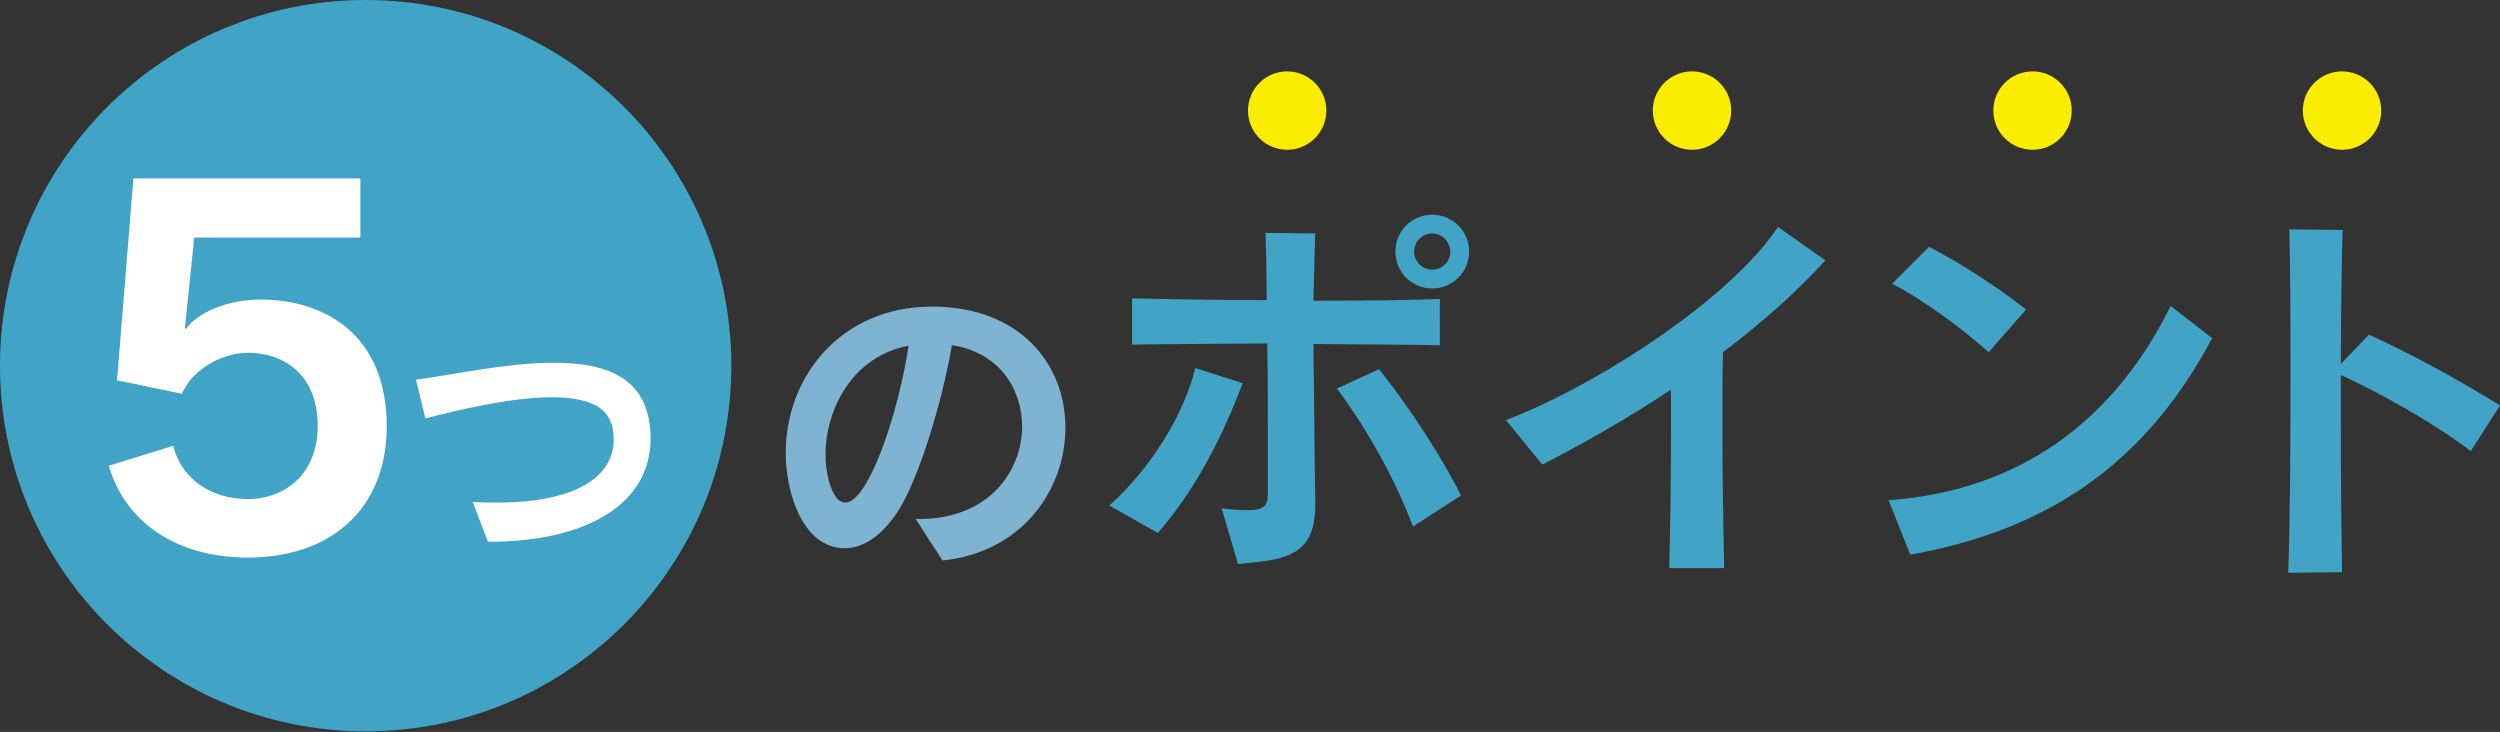
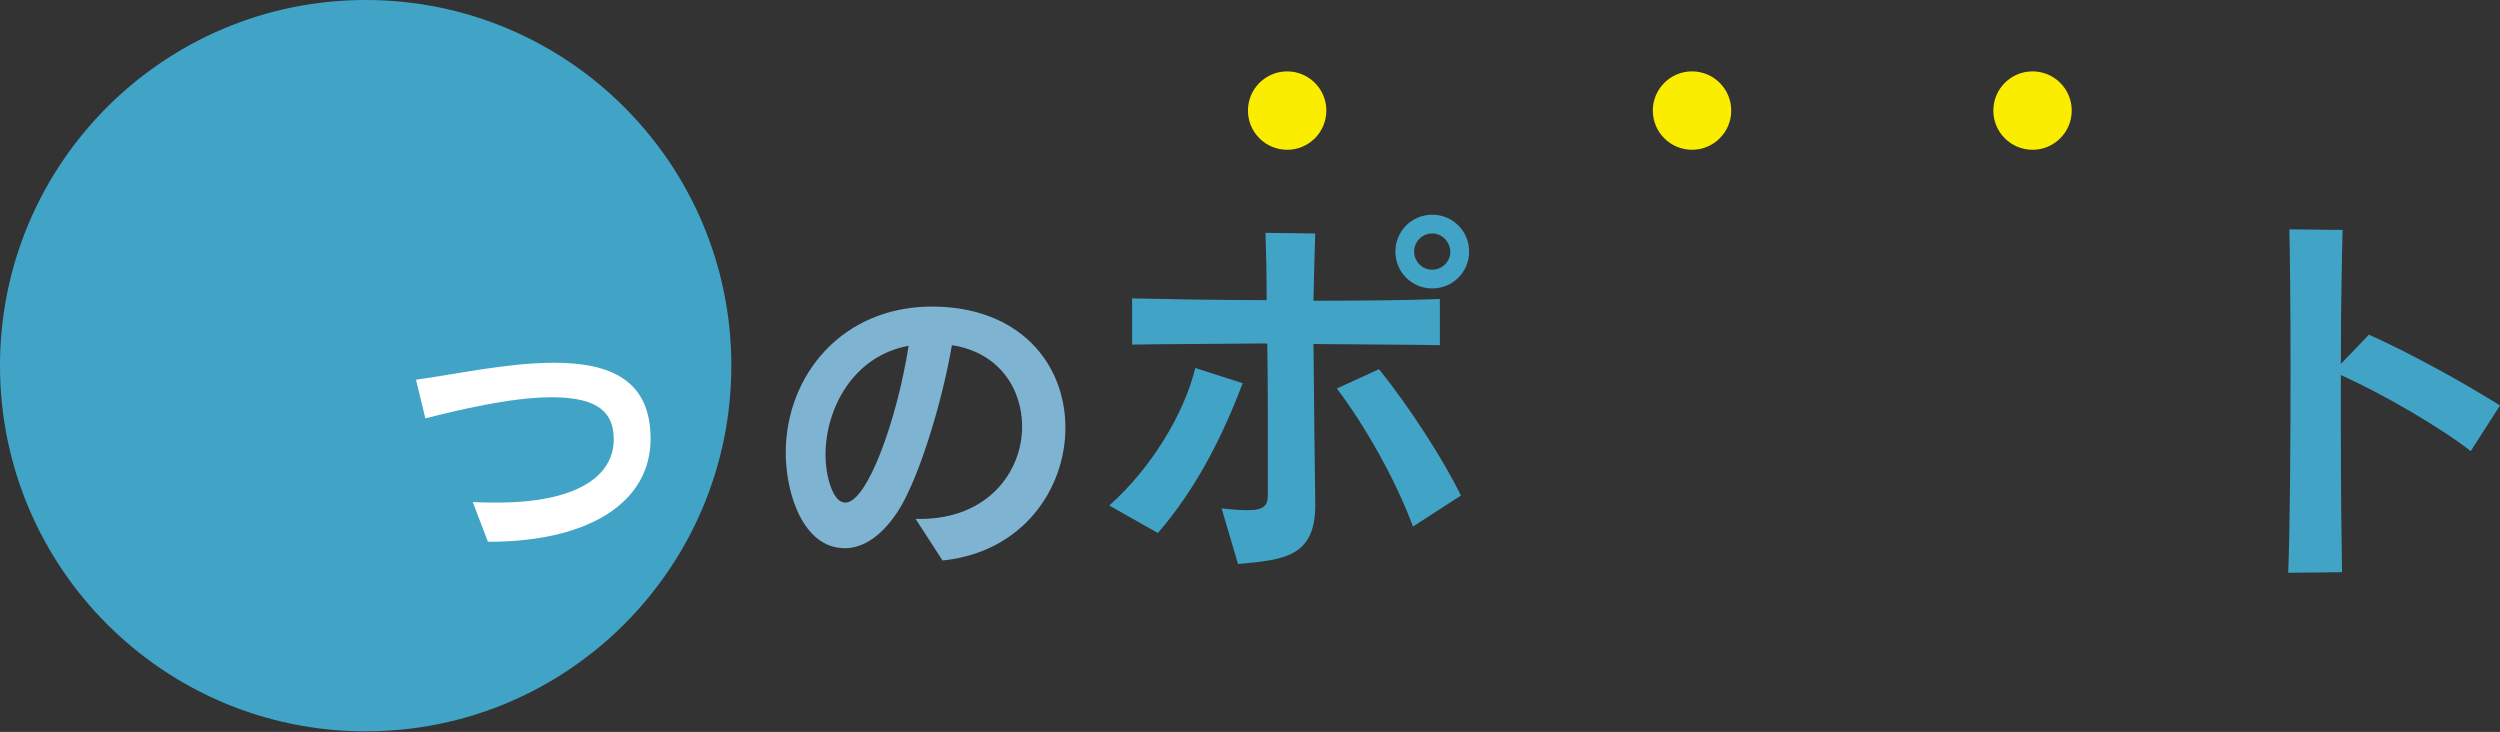
<svg xmlns="http://www.w3.org/2000/svg" version="1.1" x="0px" y="0px" viewBox="0 0 427.3 125.1" style="enable-background:new 0 0 427.3 125.1;" xml:space="preserve">
  <rect x="0" y="0" width="427.3" height="125.1" fill="#333333" stroke="none" />
  <style type="text/css">
	.st0{fill:#41A4C6;}
	.st1{fill:#FFFFFF;}
	.st2{fill:#7FB3D2;}
	.st3{fill:#FAED00;}
</style>
  <g id="レイヤー_1">
</g>
  <g id="レイヤー_3">
    <g>
      <circle class="st0" cx="62.5" cy="62.5" r="62.5" />
      <g>
        <g>
          <g>
            <g>
-               <path class="st1" d="M33.2,40.6l-1.6,15.5l0.2,0.1c2-2.8,7.1-5,12.7-5c11.2,0,21.6,6.2,21.6,21.6c0,14.7-10.1,22.5-23.7,22.5        c-12.2,0-21-6-23.8-15.7l11-3.4c1.5,5.9,6.7,9.1,12.8,9.1c6.1,0,11.9-4.1,11.9-12.5c0-8.8-5.8-12.5-11.9-12.5        c-4.5,0-9.6,2.9-11.3,7l-11.1-2.3l2.8-34.5h38.8v10.1H33.2z" />
              <path class="st1" d="M83.4,92.6l-2.6-6.8c1.5,0.1,2.9,0.1,4.2,0.1c13.2,0,19.9-4.3,19.9-10.8c0-4.4-2.4-7.2-10.6-7.2        c-7,0-16,2.2-21.6,3.6l-1.6-6.6C77.7,64,86.8,62,94.7,62c9.7,0,16.5,3,16.5,13c0,10.8-10.4,17.6-27.7,17.6H83.4z" />
            </g>
          </g>
        </g>
      </g>
      <g>
        <g>
          <g>
            <path class="st2" d="M156.5,88.7h0.7c11.7,0,17.5-8.1,17.5-15.8c0-6.5-4-12.7-12-13.9c-1.7,9.9-5.5,22.1-8.8,27.7       c-2.9,4.8-6.3,7-9.5,7c-7.1,0-10.1-9.3-10.1-16.3c0-13.2,9.6-25,25-25c14.9,0,22.8,9.7,22.8,20.7c0,10.5-7.3,21.3-21,22.7       L156.5,88.7z M141.1,77.7c0,1.6,0.2,3.2,0.6,4.6c0.7,2.4,1.6,3.6,2.8,3.6c3.7,0,8.8-14,10.8-26.8       C145.6,60.9,141.1,70.1,141.1,77.7z" />
            <path class="st0" d="M189.6,86.4c7.2-6.4,12.8-15.7,14.7-23.5l8.1,2.6c-3.3,8.7-7.8,17.9-14.5,25.6L189.6,86.4z M224.8,86.4       c0,8.8-5.4,9.3-13.2,10l-2.8-9.5c1.8,0.2,3.3,0.3,4.4,0.3c2.9,0,3.5-0.8,3.5-2.7v-9.4c0-4.6,0-10.6-0.1-16.4       c-9.1,0.1-18.1,0.1-23.1,0.2v-7.9c5,0.1,13.8,0.3,23,0.3c0-4.6-0.1-8.7-0.2-11.5l8.5,0.1c-0.1,2.8-0.2,6.8-0.3,11.5       c8.9,0,17.2-0.1,21.6-0.3V59c-4.2-0.1-12.5-0.1-21.6-0.2c0.1,10,0.2,20.8,0.3,27V86.4z M241.5,90c-2.9-7.9-8.1-17.1-13-23.6       l7.2-3.3c5.1,6.3,11.1,15.6,14,21.6L241.5,90z M244.8,49.3c-3.5,0-6.3-2.8-6.3-6.3c0-3.5,2.8-6.3,6.3-6.3       c3.5,0,6.3,2.8,6.3,6.3C251.1,46.5,248.3,49.3,244.8,49.3z M244.8,39.9c-1.7,0-3.1,1.4-3.1,3.1c0,1.7,1.4,3.1,3.1,3.1       c1.7,0,3.1-1.4,3.1-3.1C247.8,41.3,246.5,39.9,244.8,39.9z" />
-             <path class="st0" d="M285.3,97.2c0.2-7.1,0.3-15.9,0.3-23.7v-6.9c-7.4,4.9-15.1,9.3-22,12.8l-6.2-7.6       c15.5-5.9,38.3-20.7,46.5-33l8.1,5.7c-4.8,5.3-10.9,10.7-17.5,15.7c-0.1,3.1-0.1,6.8-0.1,11c0,8.3,0.1,18.1,0.3,25.9H285.3z" />
-             <path class="st0" d="M378.1,57.8c-10.6,19.9-26.3,32.5-51.6,37l-3.7-9.3c23.5-1.7,39.1-14.7,48.2-33.2L378.1,57.8z M339.9,60.2       c-4.4-4-12-9.5-16.5-11.7l6.3-6.3c5,2.5,11.9,7,16.6,10.7L339.9,60.2z" />
            <path class="st0" d="M391.1,97.9c0.3-7.3,0.4-21.8,0.4-34.9c0-10.3-0.1-19.6-0.2-23.8l9.1,0.1c-0.1,3.8-0.3,12.7-0.3,22.9       l4.8-5c6.9,3.1,15.5,7.8,22.4,12.1l-5,7.8c-5.4-4.2-15.3-9.9-22.2-13c0,3.1,0,6.3,0,9.5c0,9.6,0.1,18.8,0.2,24.2L391.1,97.9z" />
          </g>
        </g>
      </g>
    </g>
    <circle class="st3" cx="220" cy="18.9" r="6.7" />
    <circle class="st3" cx="289.2" cy="18.9" r="6.7" />
    <circle class="st3" cx="347.4" cy="18.9" r="6.7" />
-     <circle class="st3" cx="400.3" cy="18.9" r="6.7" />
  </g>
</svg>